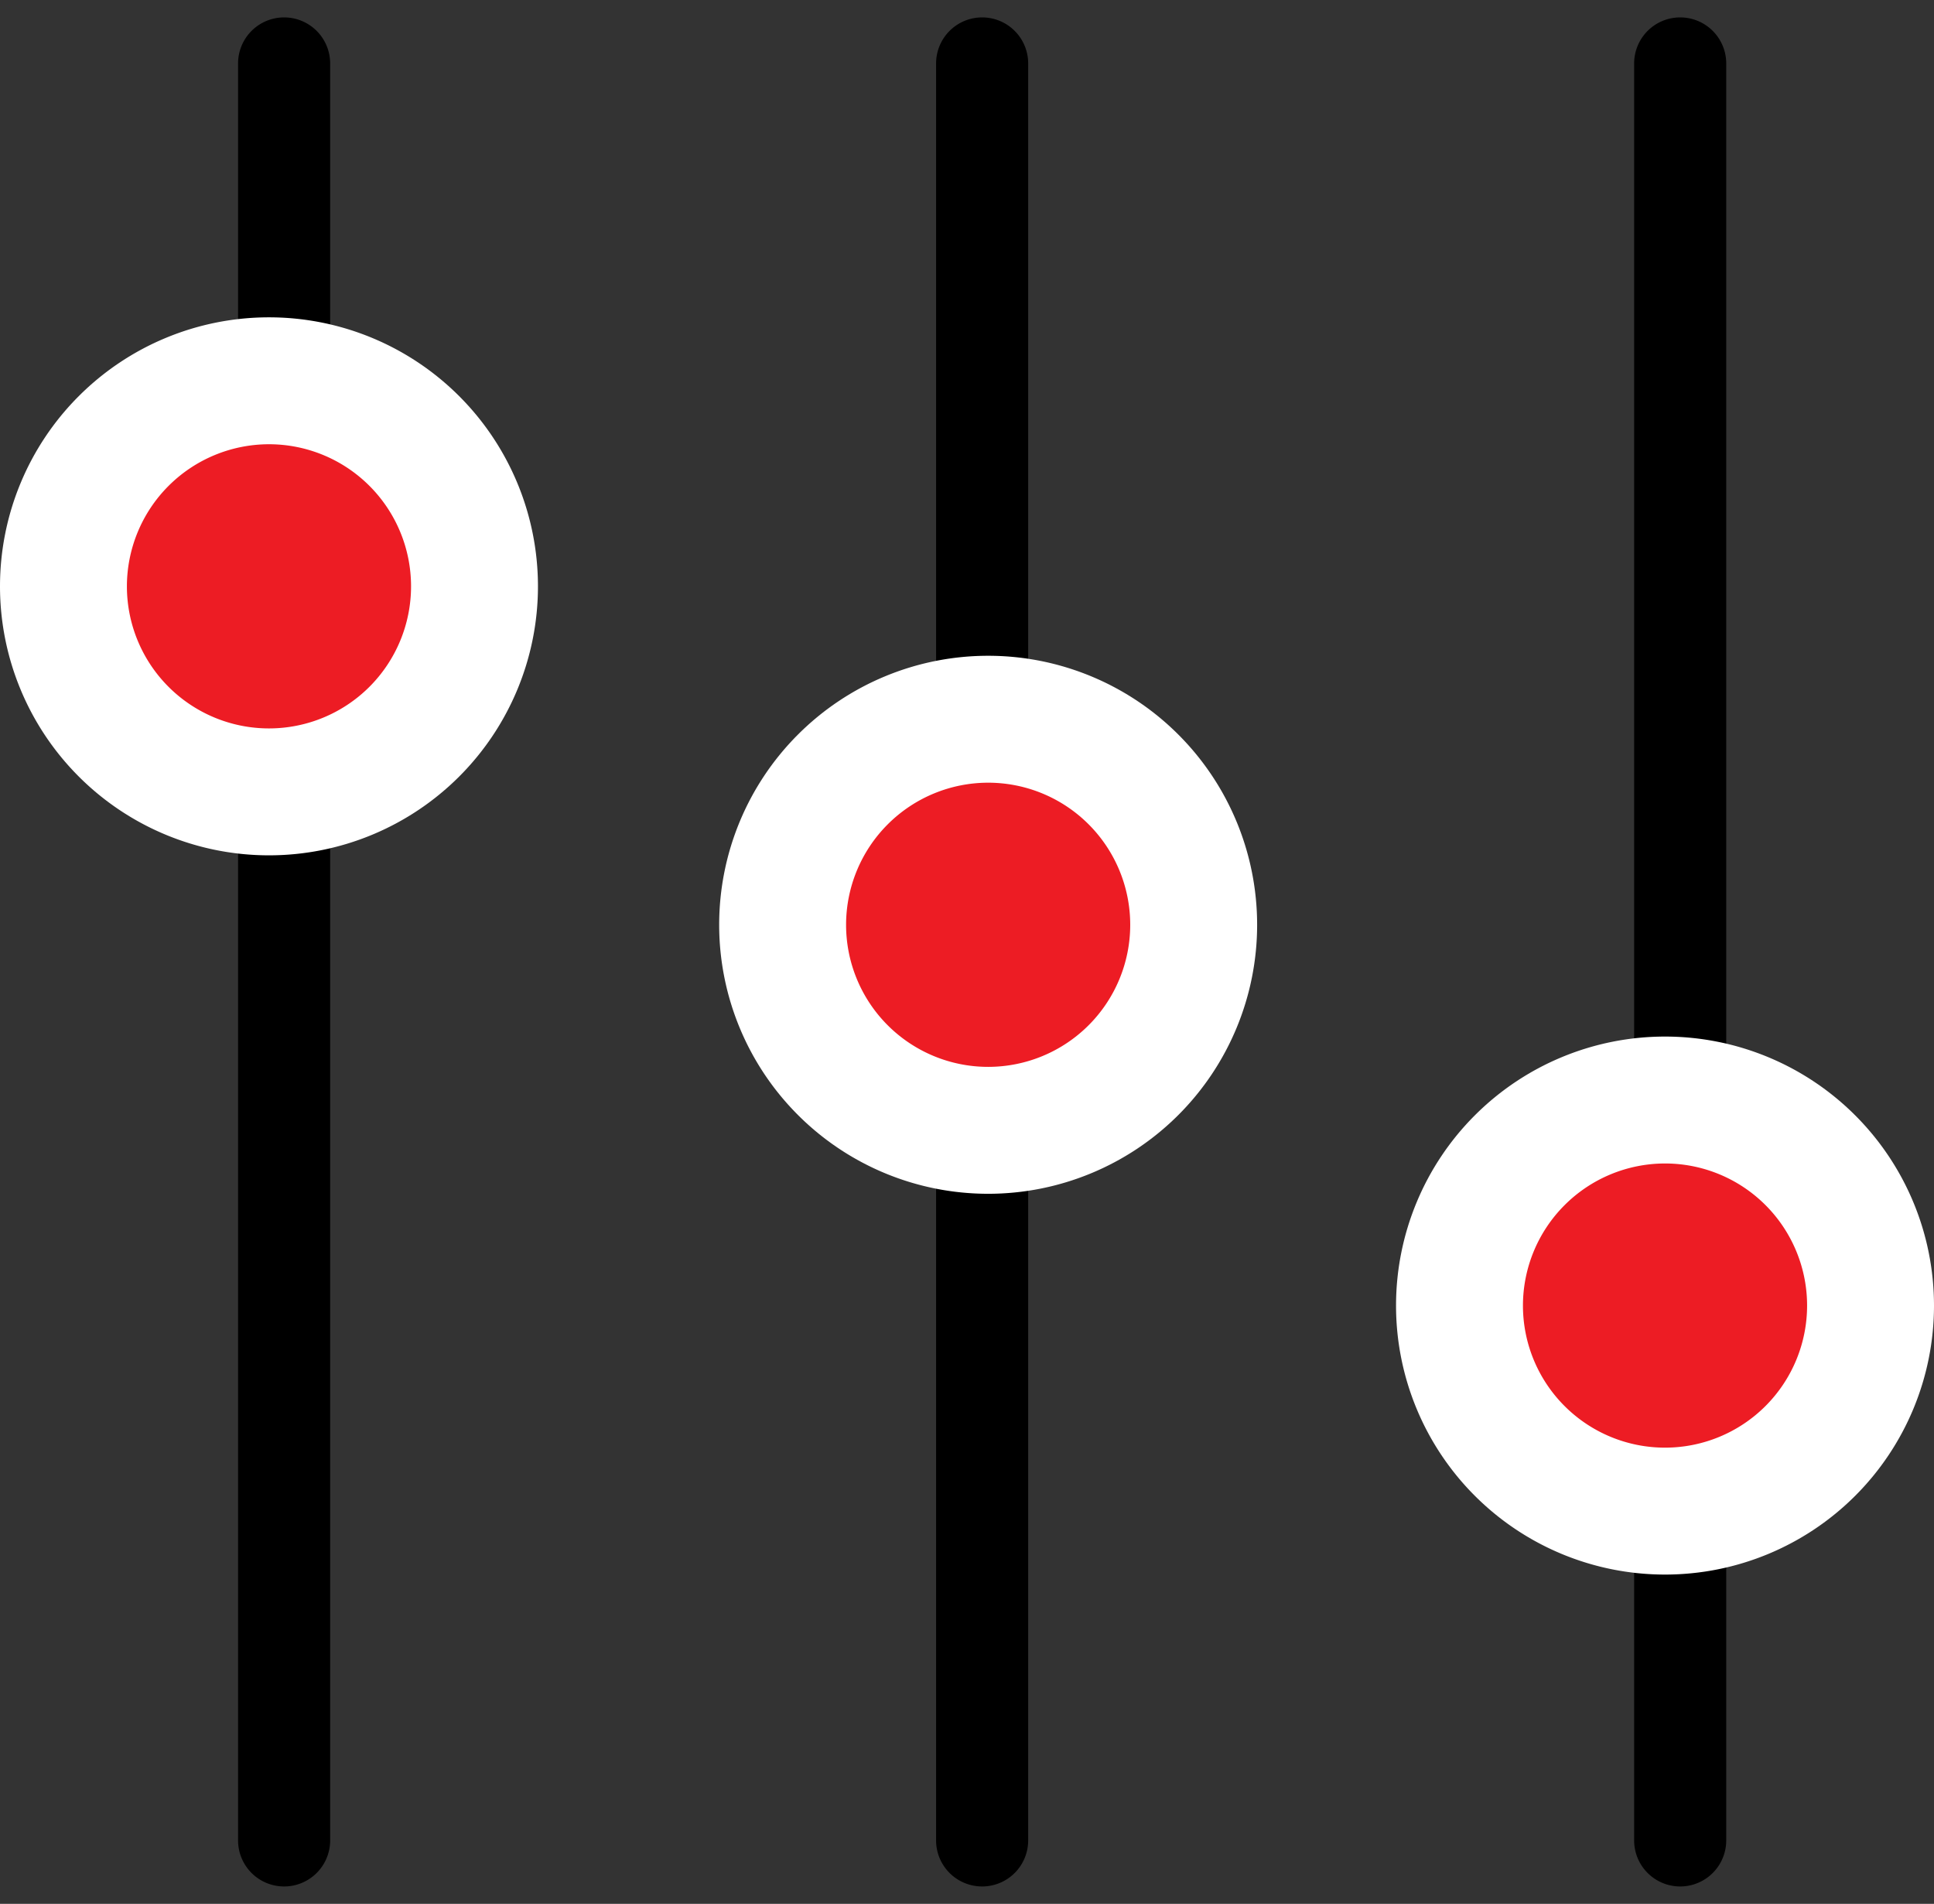
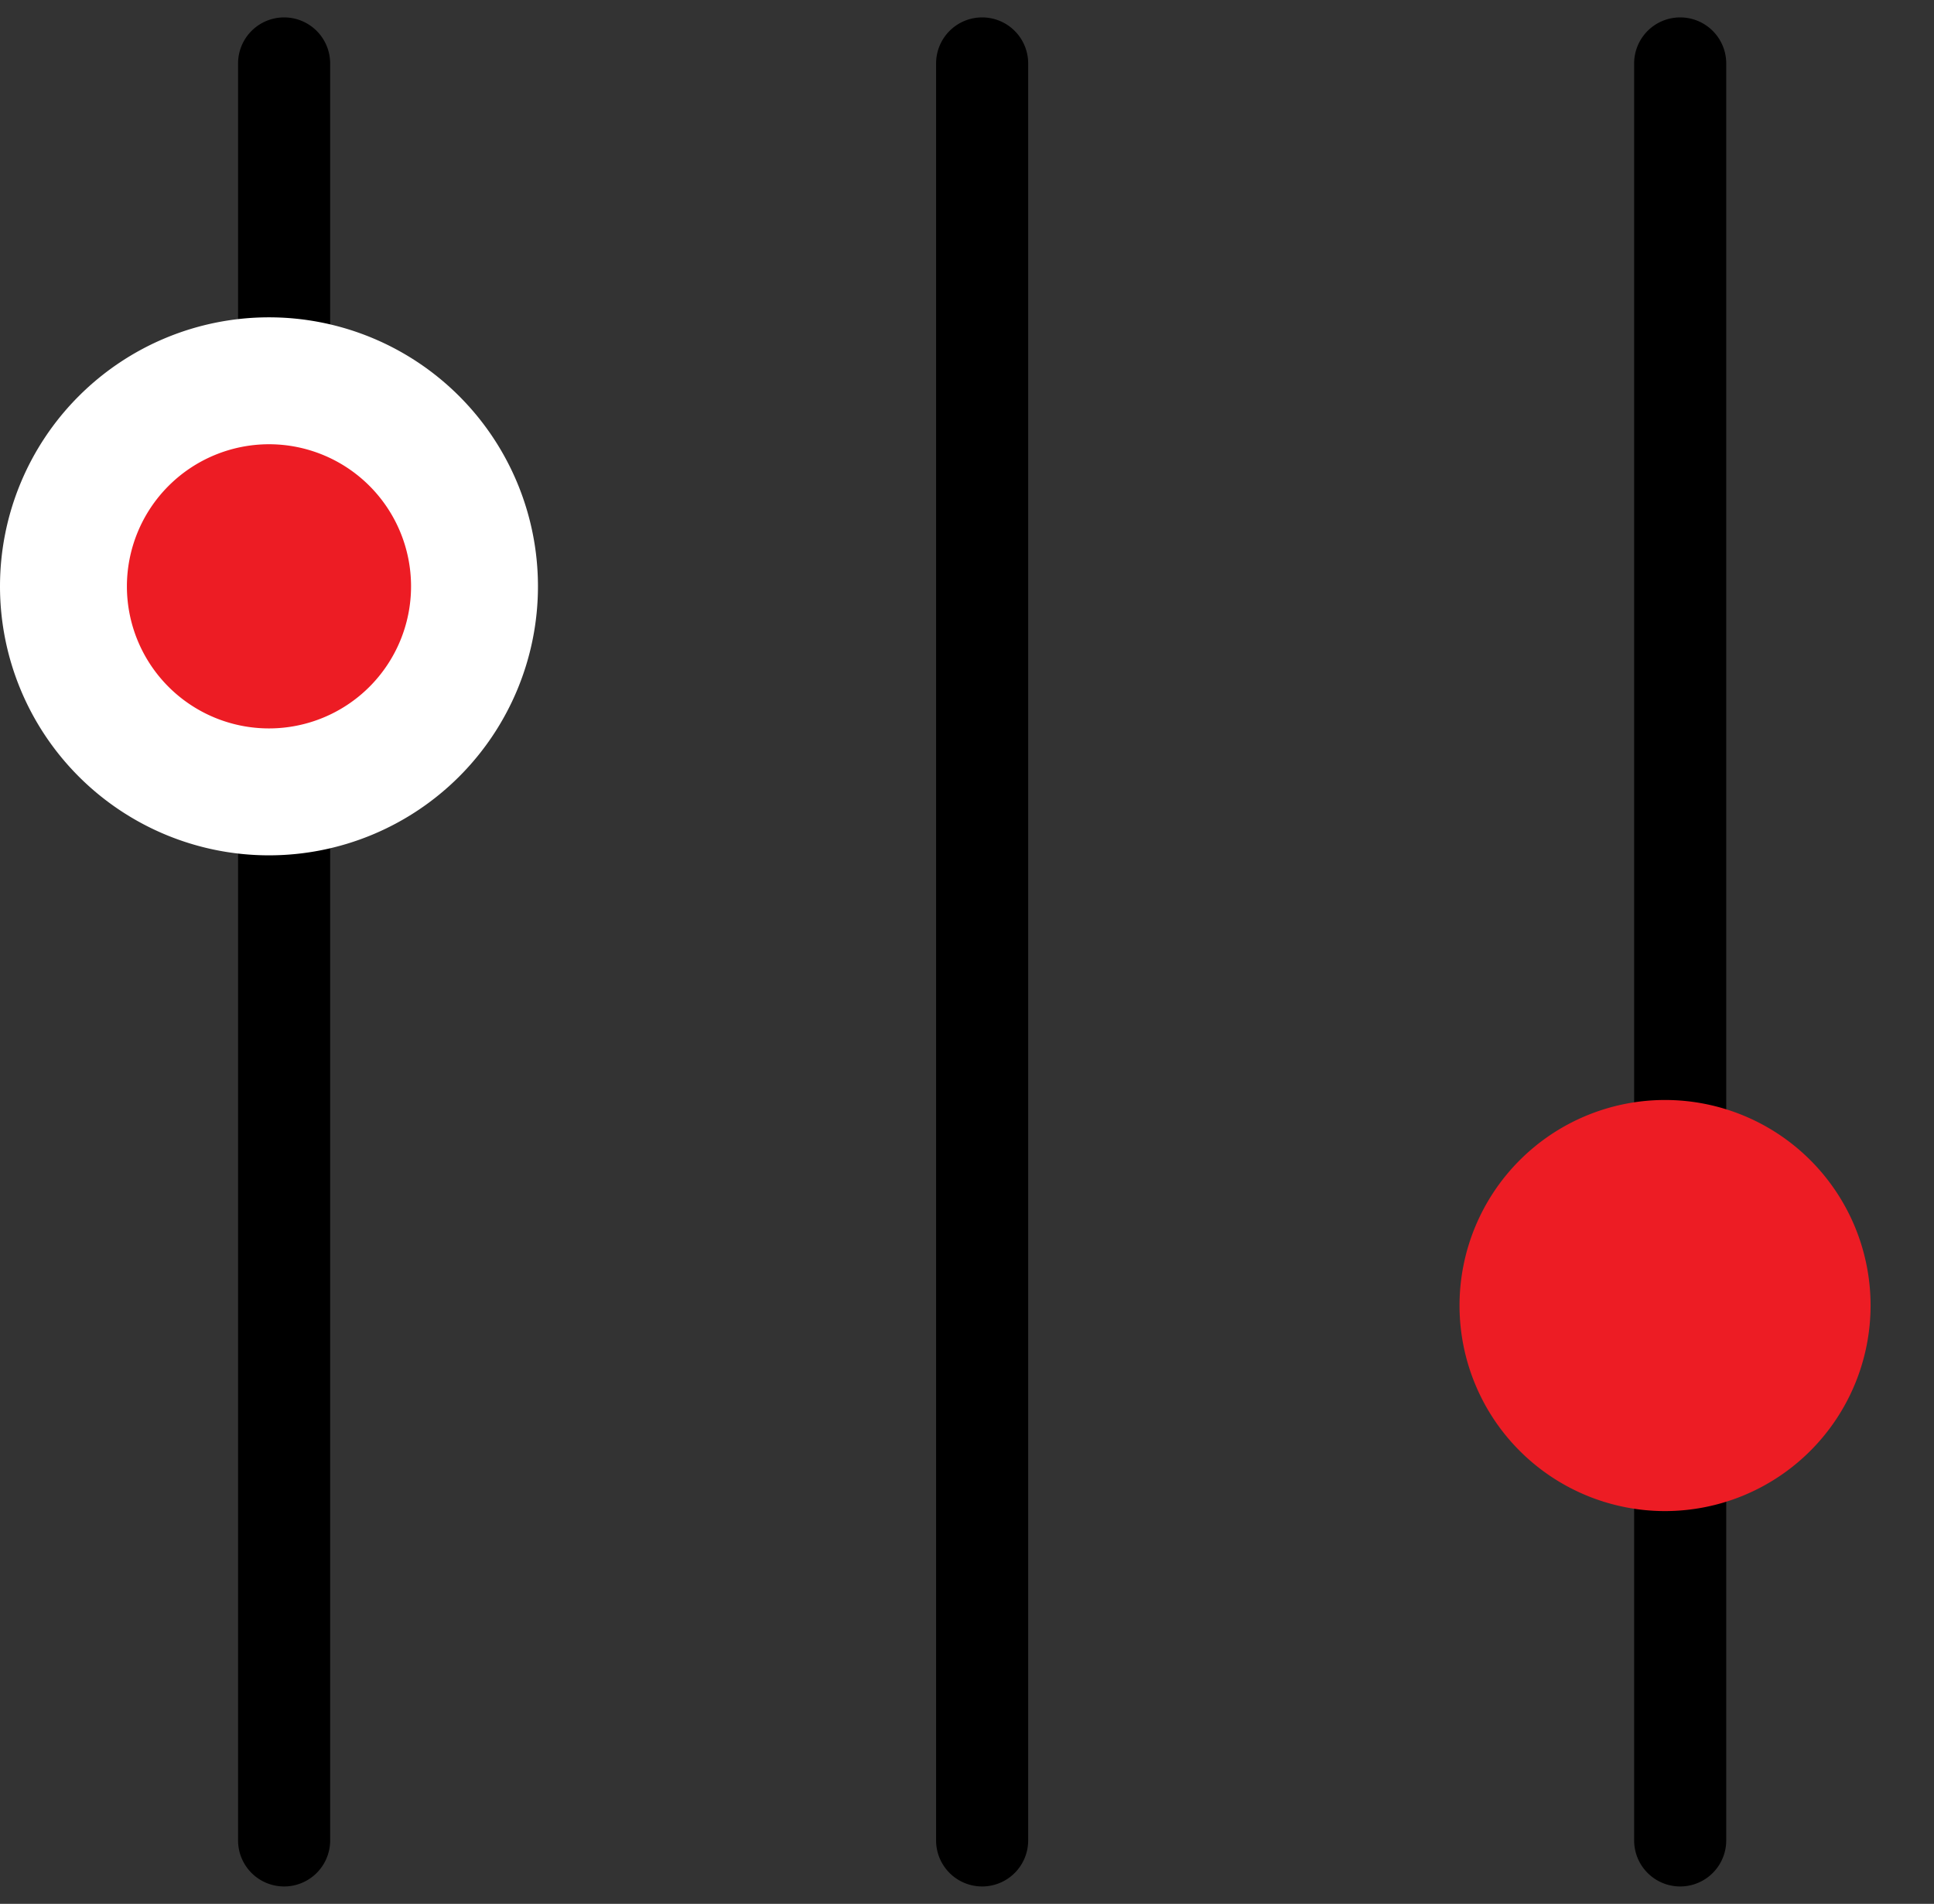
<svg xmlns="http://www.w3.org/2000/svg" id="picto-3-maitrise" width="63" height="62.013" viewBox="0 0 63 62.013">
  <rect x="0" y="0" width="63" height="62.013" fill="#333333" stroke="none" />
  <defs>
    <clipPath id="clip-path">
      <rect id="Rectangle_55" data-name="Rectangle 55" width="63" height="62.013" fill="none" />
    </clipPath>
  </defs>
  <g id="Groupe_90" data-name="Groupe 90" clip-path="url(#clip-path)">
    <path id="Ligne_64" data-name="Ligne 64" d="M0,59.379a1.5,1.5,0,0,1-1.5-1.5V0A1.5,1.5,0,0,1,0-1.5,1.5,1.5,0,0,1,1.5,0V57.879A1.5,1.5,0,0,1,0,59.379Z" transform="translate(9.255 2.067)" />
    <path id="Ligne_65" data-name="Ligne 65" d="M0,59.379a1.5,1.5,0,0,1-1.5-1.5V0A1.5,1.5,0,0,1,0-1.5,1.5,1.5,0,0,1,1.5,0V57.879A1.5,1.5,0,0,1,0,59.379Z" transform="translate(31.993 2.067)" />
    <path id="Ligne_66" data-name="Ligne 66" d="M0,59.379a1.5,1.5,0,0,1-1.5-1.5V0A1.5,1.5,0,0,1,0-1.5,1.5,1.5,0,0,1,1.5,0V57.879A1.5,1.5,0,0,1,0,59.379Z" transform="translate(54.732 2.067)" />
    <path id="Tracé_223" data-name="Tracé 223" d="M8.195,22.389a6.695,6.695,0,1,1,6.695-6.695,6.7,6.7,0,0,1-6.695,6.695" transform="translate(0.567 3.403)" fill="#ed1c24" />
    <path id="Tracé_224" data-name="Tracé 224" d="M8.762,11.634a4.628,4.628,0,1,1-4.628,4.628,4.632,4.632,0,0,1,4.628-4.628m0-4.134a8.762,8.762,0,1,0,8.762,8.762A8.763,8.763,0,0,0,8.762,7.5" transform="translate(0 2.836)" fill="#fff" />
-     <path id="Tracé_225" data-name="Tracé 225" d="M25.195,30.389a6.695,6.695,0,1,1,6.695-6.695,6.7,6.7,0,0,1-6.695,6.695" transform="translate(6.994 6.427)" fill="#ed1c24" />
-     <path id="Tracé_226" data-name="Tracé 226" d="M25.762,19.634a4.628,4.628,0,1,1-4.628,4.628,4.632,4.632,0,0,1,4.628-4.628m0-4.134a8.762,8.762,0,1,0,8.762,8.762A8.763,8.763,0,0,0,25.762,15.5" transform="translate(6.427 5.86)" fill="#fff" />
    <path id="Tracé_227" data-name="Tracé 227" d="M41.195,39.389a6.695,6.695,0,1,1,6.695-6.695,6.7,6.7,0,0,1-6.695,6.695" transform="translate(13.044 9.83)" fill="#ed1c24" />
-     <path id="Tracé_228" data-name="Tracé 228" d="M41.762,28.634a4.628,4.628,0,1,1-4.628,4.628,4.632,4.632,0,0,1,4.628-4.628m0-4.134a8.762,8.762,0,1,0,8.762,8.762A8.763,8.763,0,0,0,41.762,24.5" transform="translate(12.476 9.263)" fill="#fff" />
  </g>
</svg>